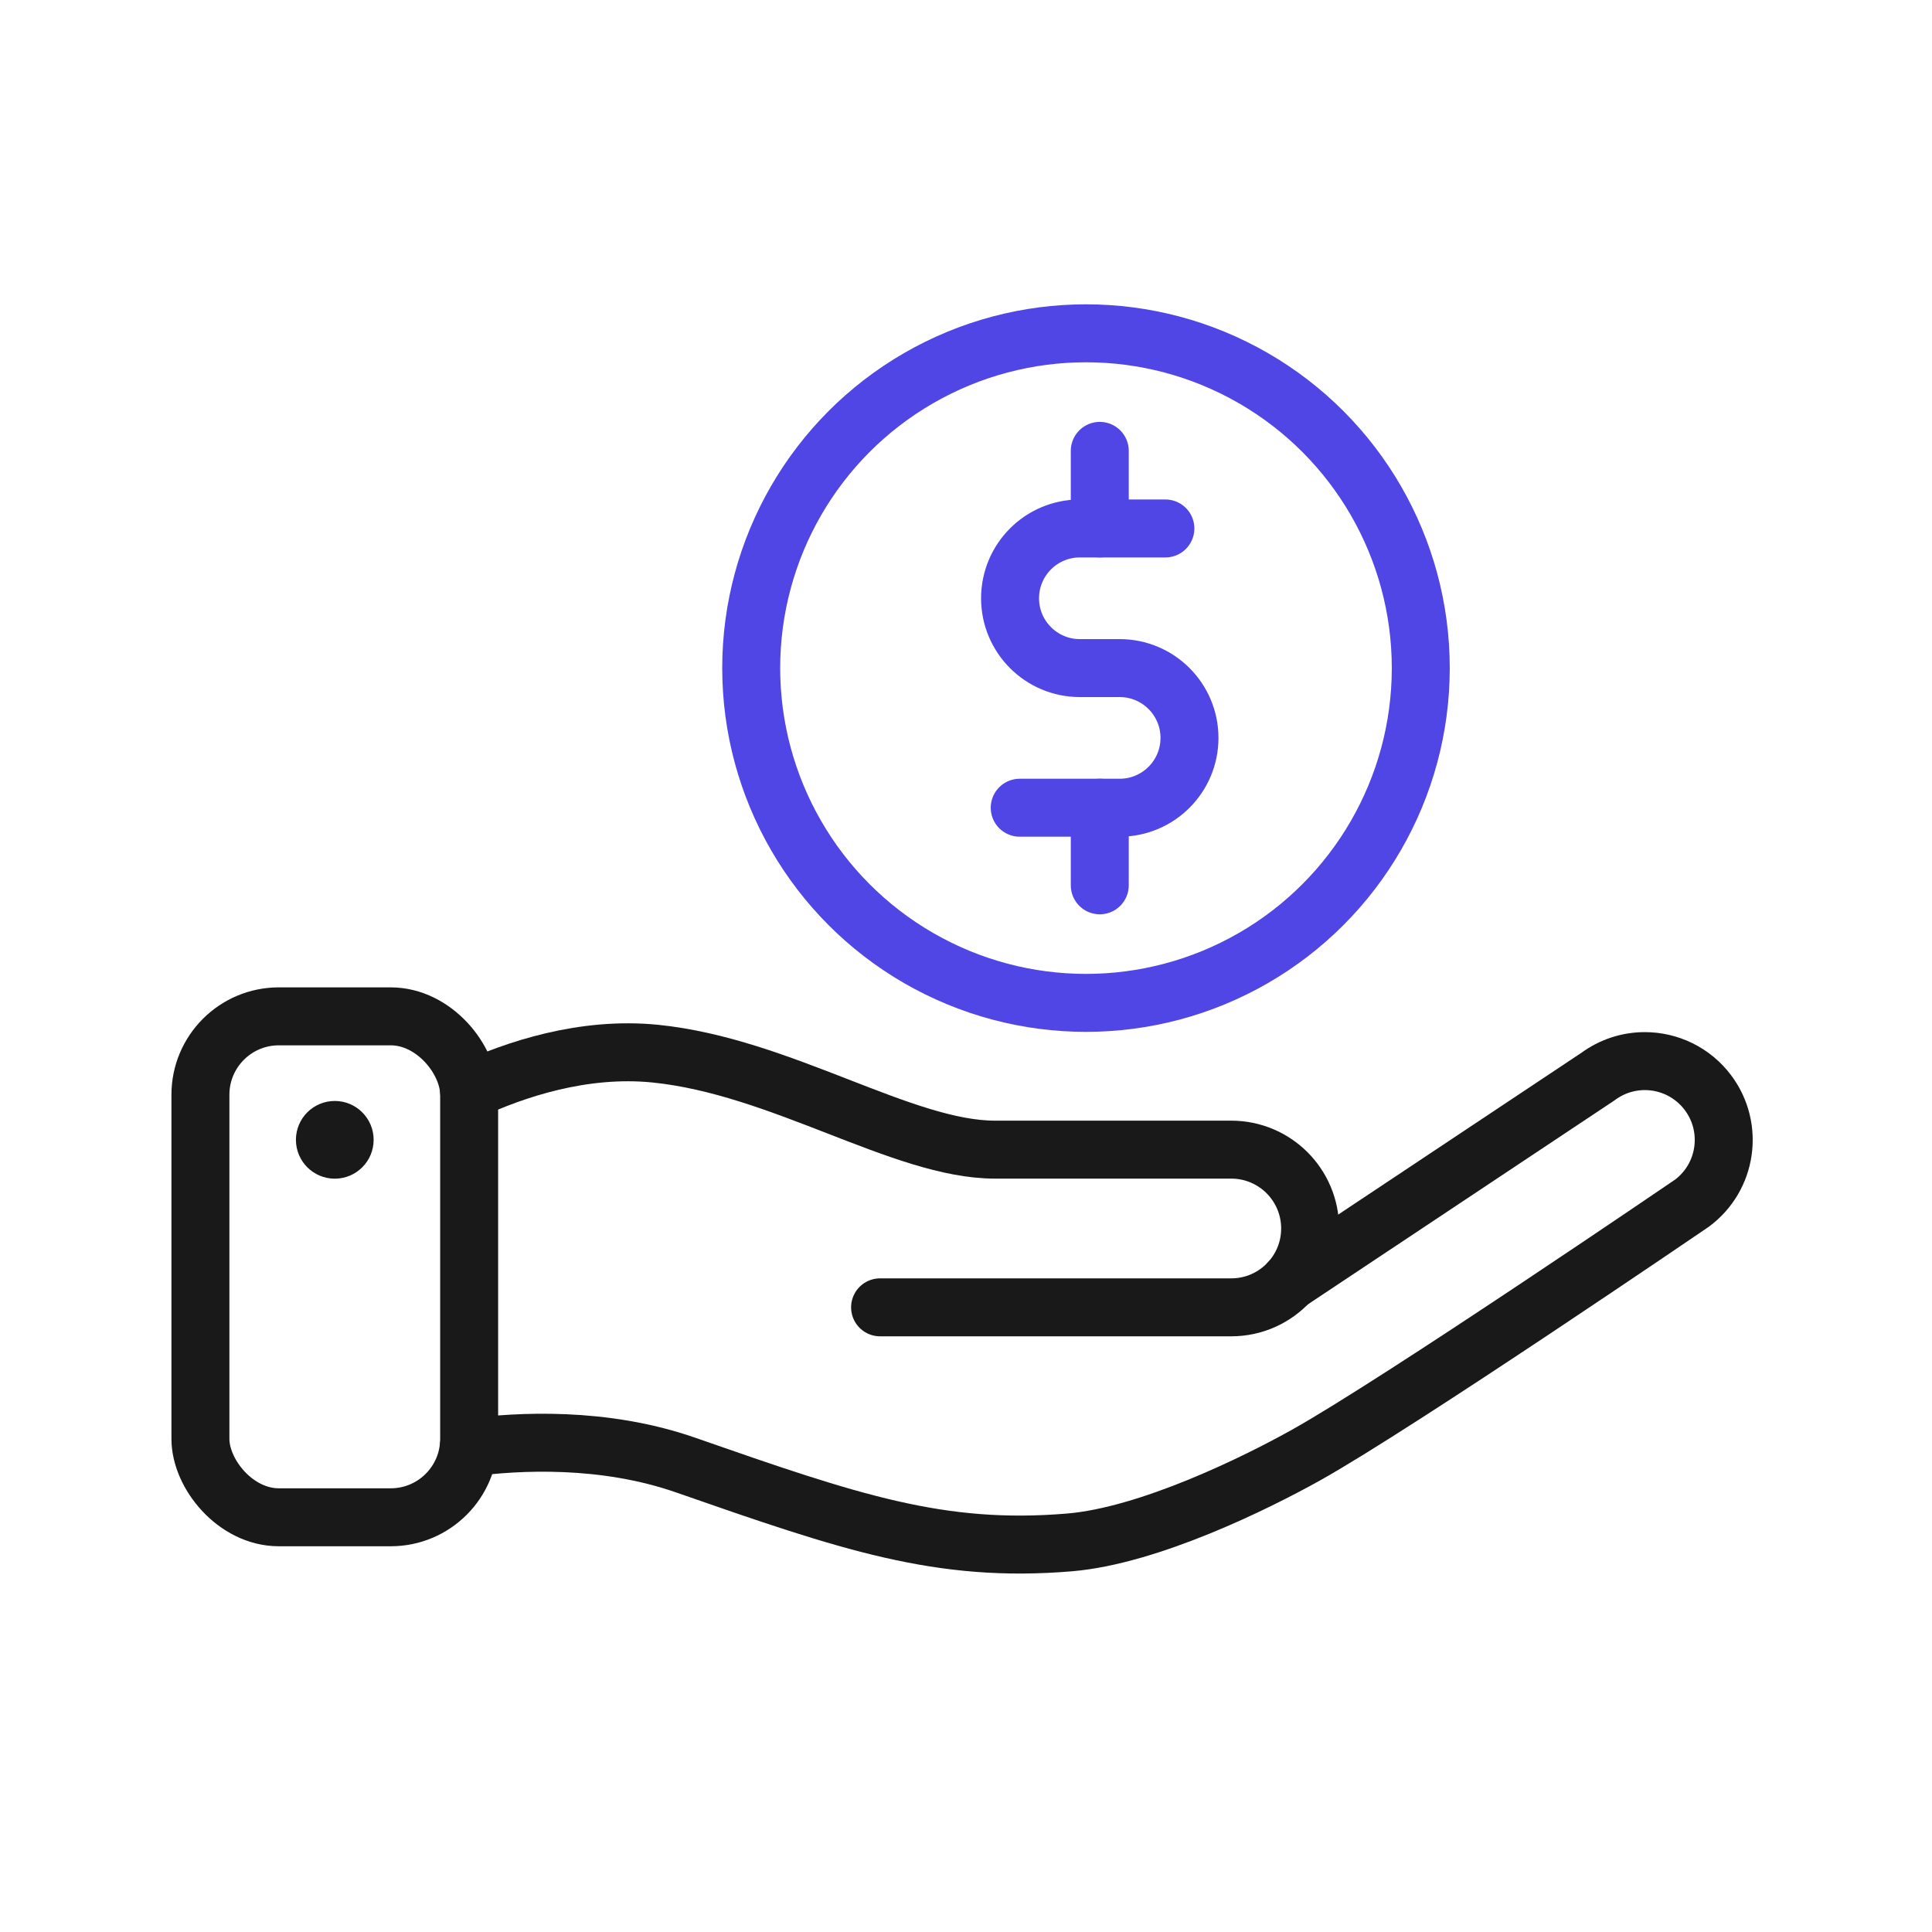
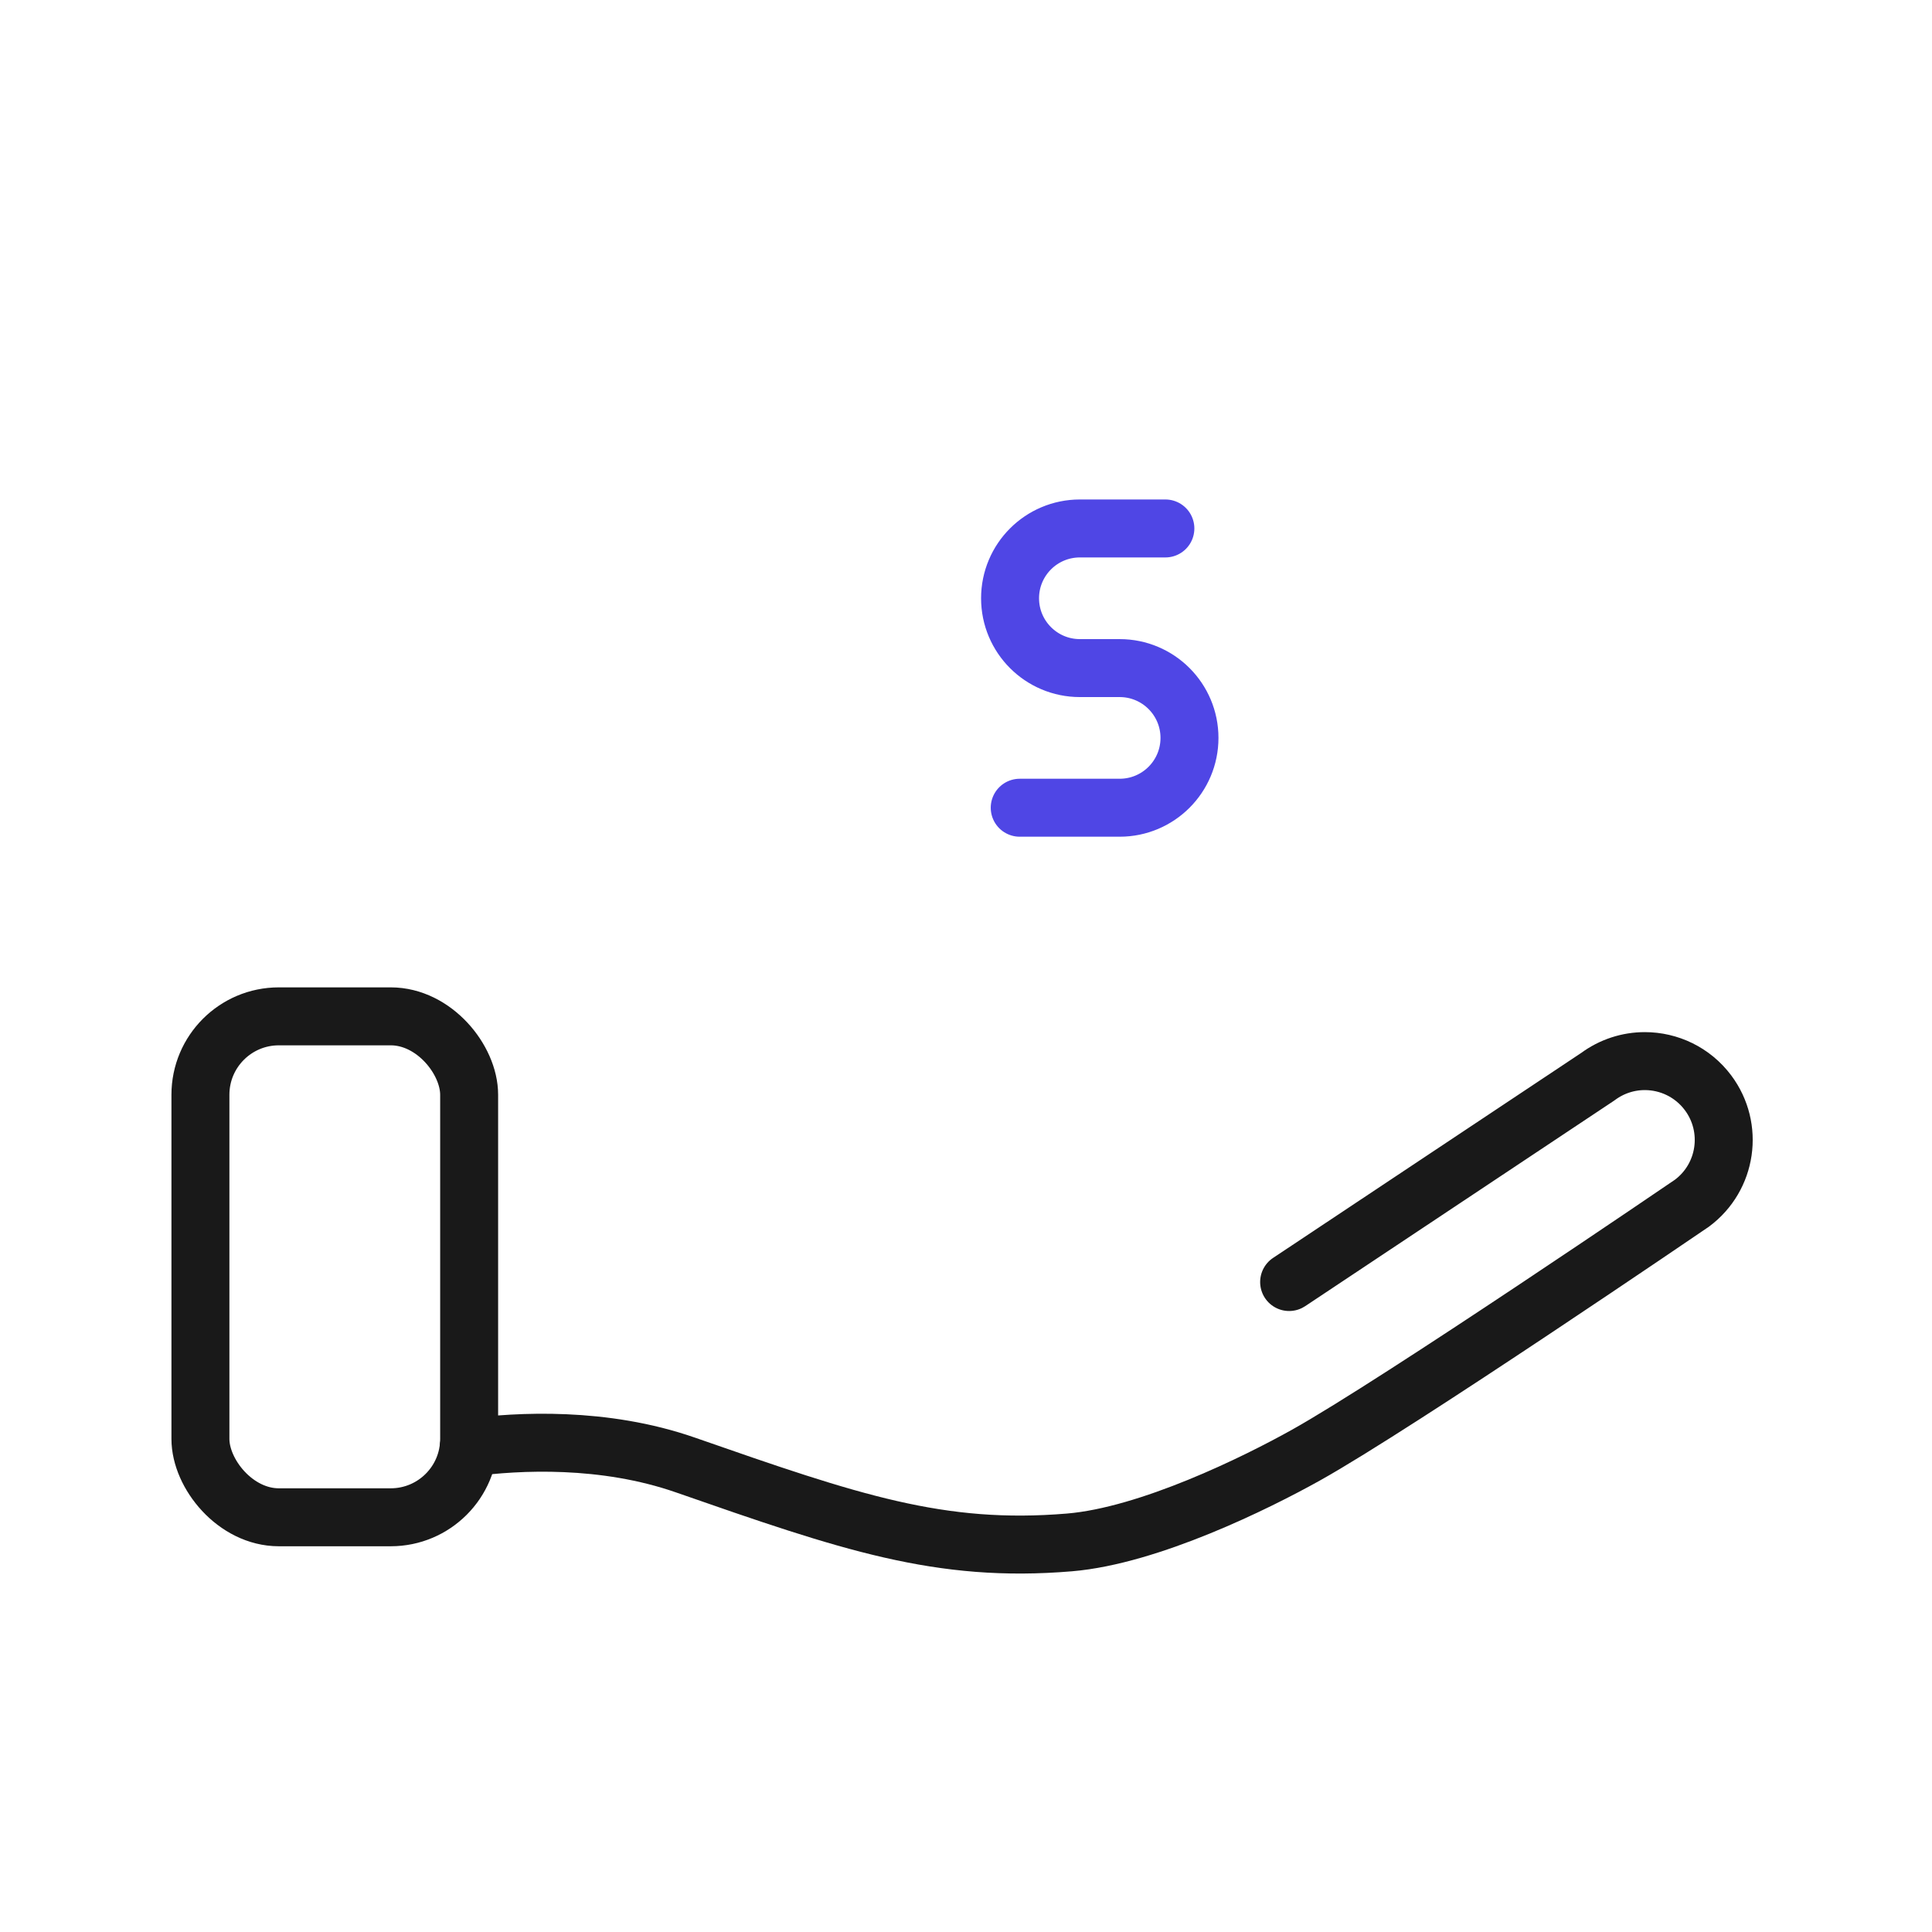
<svg xmlns="http://www.w3.org/2000/svg" viewBox="0 0 400 400">
  <g id="dollar">
    <path d="M241.279,109.411h-17.701c-7.984,0-14.455,6.472-14.455,14.455h0c0,7.983,6.472,14.455,14.455,14.455h8.237c7.983,0,14.455,6.472,14.455,14.455h0c0,7.983-6.472,14.455-14.455,14.455h-20.692" fill="none" stroke="#4f46e5" stroke-linecap="round" stroke-linejoin="round" stroke-width="12" />
-     <line x1="227.696" y1="109.411" x2="227.696" y2="93.348" fill="none" stroke="#4f46e5" stroke-linecap="round" stroke-linejoin="round" stroke-width="12" />
-     <line x1="227.696" y1="183.295" x2="227.696" y2="167.231" fill="none" stroke="#4f46e5" stroke-linecap="round" stroke-linejoin="round" stroke-width="12" />
  </g>
  <g id="circle">
-     <circle cx="224.843" cy="138.321" r="69.314" fill="none" stroke="#4f46e5" stroke-linecap="round" stroke-linejoin="round" stroke-width="12" />
-   </g>
+     </g>
  <g id="hand">
-     <path d="M97.11,225.82c9.47-4.4,23.64-9.16,38.5-7.68,26.15,2.62,51.28,19.88,70.39,19.88h48.92c4.51,0,8.59,1.83,11.55,4.78,2.95,2.96,4.78,7.04,4.78,11.54,0,4.28-1.65,8.17-4.33,11.08l-.02.01c-2.98,3.22-7.24,5.24-11.98,5.24h-72.71" fill="none" stroke="#191919" stroke-linecap="round" stroke-linejoin="round" stroke-width="12" />
    <path d="M266.9,265.43l.02-.01,63.87-42.49c2.93-2.18,6.35-3.24,9.75-3.24,4.97,0,9.89,2.27,13.1,6.57,5.39,7.23,3.9,17.45-3.33,22.84,0,0-60.9,41.55-79.95,52.18-10.26,5.73-32.42,16.67-48.92,18.06-26.86,2.25-45.49-4.16-79.51-16.02-16.9-5.89-34.59-4.97-44.9-3.6" fill="none" stroke="#191919" stroke-linecap="round" stroke-linejoin="round" stroke-width="12" />
    <rect x="41.495" y="210.424" width="55.636" height="103.713" rx="16.233" ry="16.233" fill="none" stroke="#191919" stroke-linecap="round" stroke-linejoin="round" stroke-width="12" />
-     <circle cx="69.313" cy="235.987" r="8.045" fill="#191919" stroke-width="0" />
  </g>
</svg>